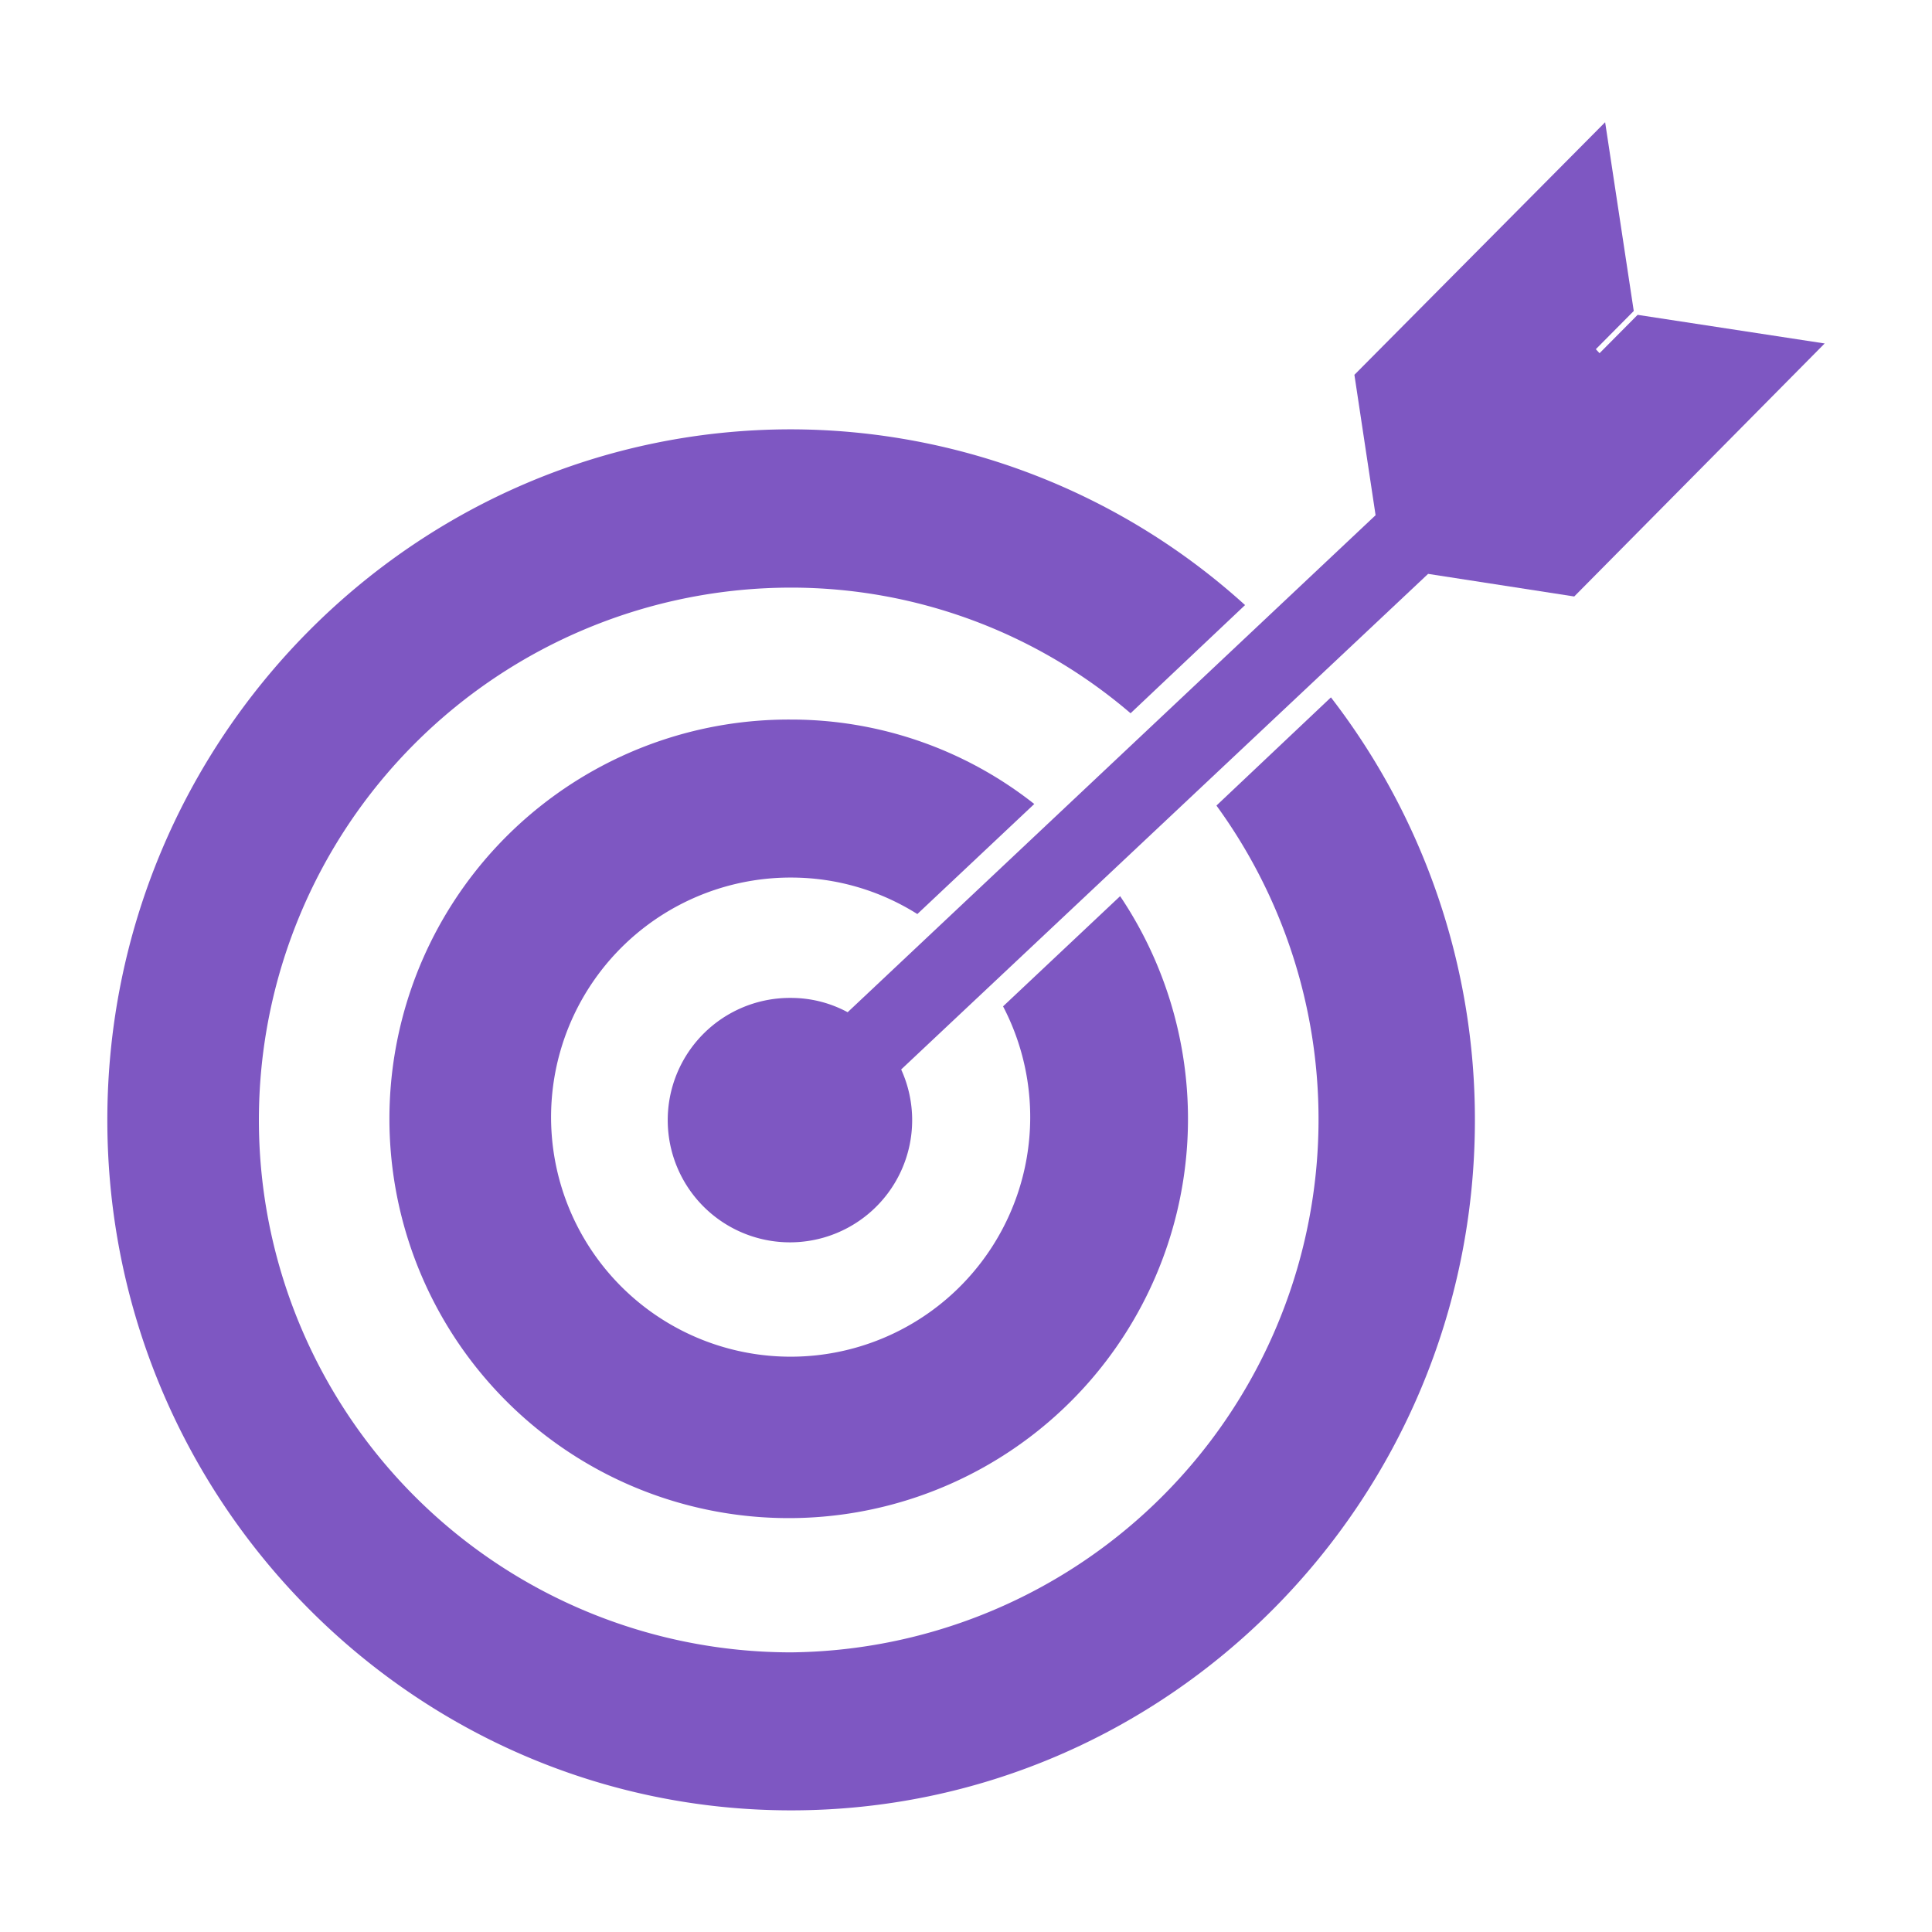
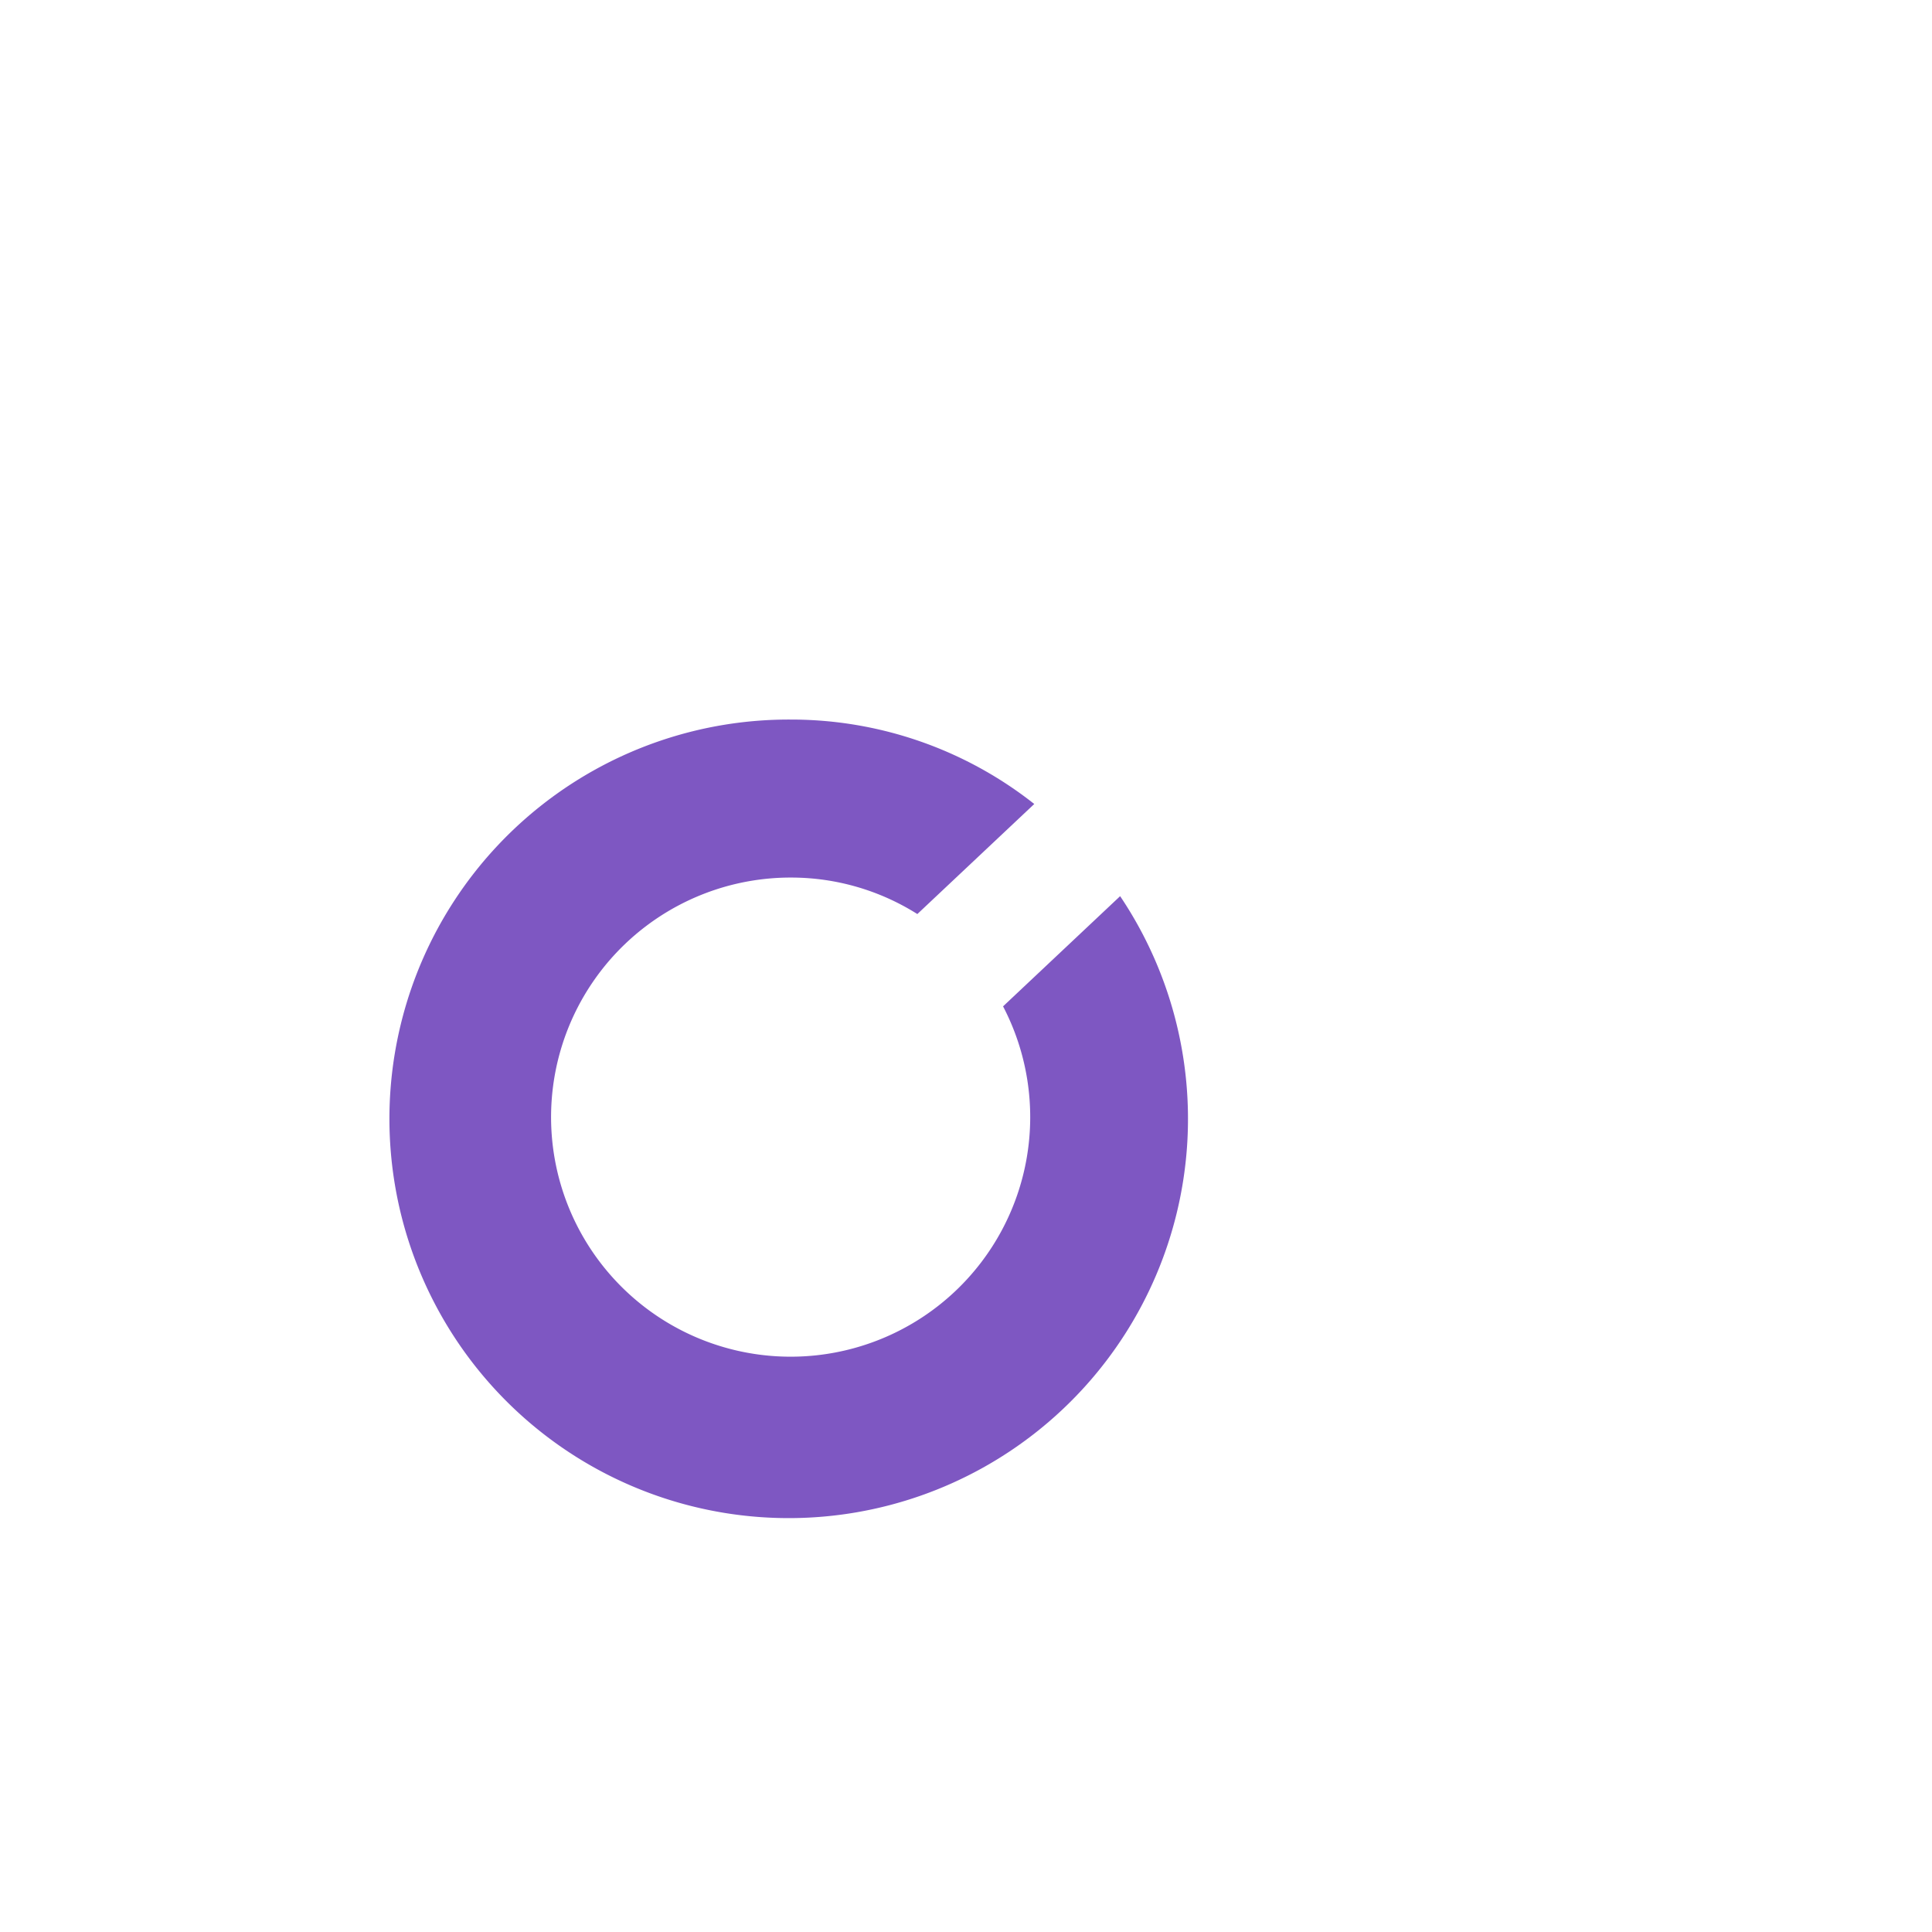
<svg xmlns="http://www.w3.org/2000/svg" width="135" height="135" viewBox="0 0 135 135">
  <defs>
    <style>.cls-1{fill:none}.cls-2{fill:#7e57c2}</style>
  </defs>
  <title>ups-icon-</title>
  <g id="Boxes">
-     <path class="cls-1" d="M0 0h135v135H0z" />
-     <path class="cls-2" d="M110 41.68L127.5 24l-13.07-2-2.66 2.68-.26-.28 2.65-2.67-2-13.19-17.52 17.65L96.12 36 59.23 70.73a8.33 8.33 0 0 0-3.95-1 8.54 8.54 0 1 0 7.69 5L99.79 40.1z" />
-     <path class="cls-2" d="M85 56.29a37.25 37.25 0 0 1-29.71 59.17 37.2 37.2 0 0 1 0-74.4A36.47 36.47 0 0 1 79 49.84l8-7.56A47.33 47.33 0 0 0 55.28 30C28.93 30 7.5 51.67 7.5 78.26s21.43 48.24 47.78 48.24 47.78-21.64 47.78-48.24A48.27 48.27 0 0 0 93 48.73z" />
    <path class="cls-2" d="M70.09 70.32a16.74 16.74 0 1 1-14.81-9 16.54 16.54 0 0 1 8.82 2.55l8.17-7.69a27.4 27.4 0 0 0-17-5.9 27.9 27.9 0 1 0 23 12.34z" />
  </g>
</svg>